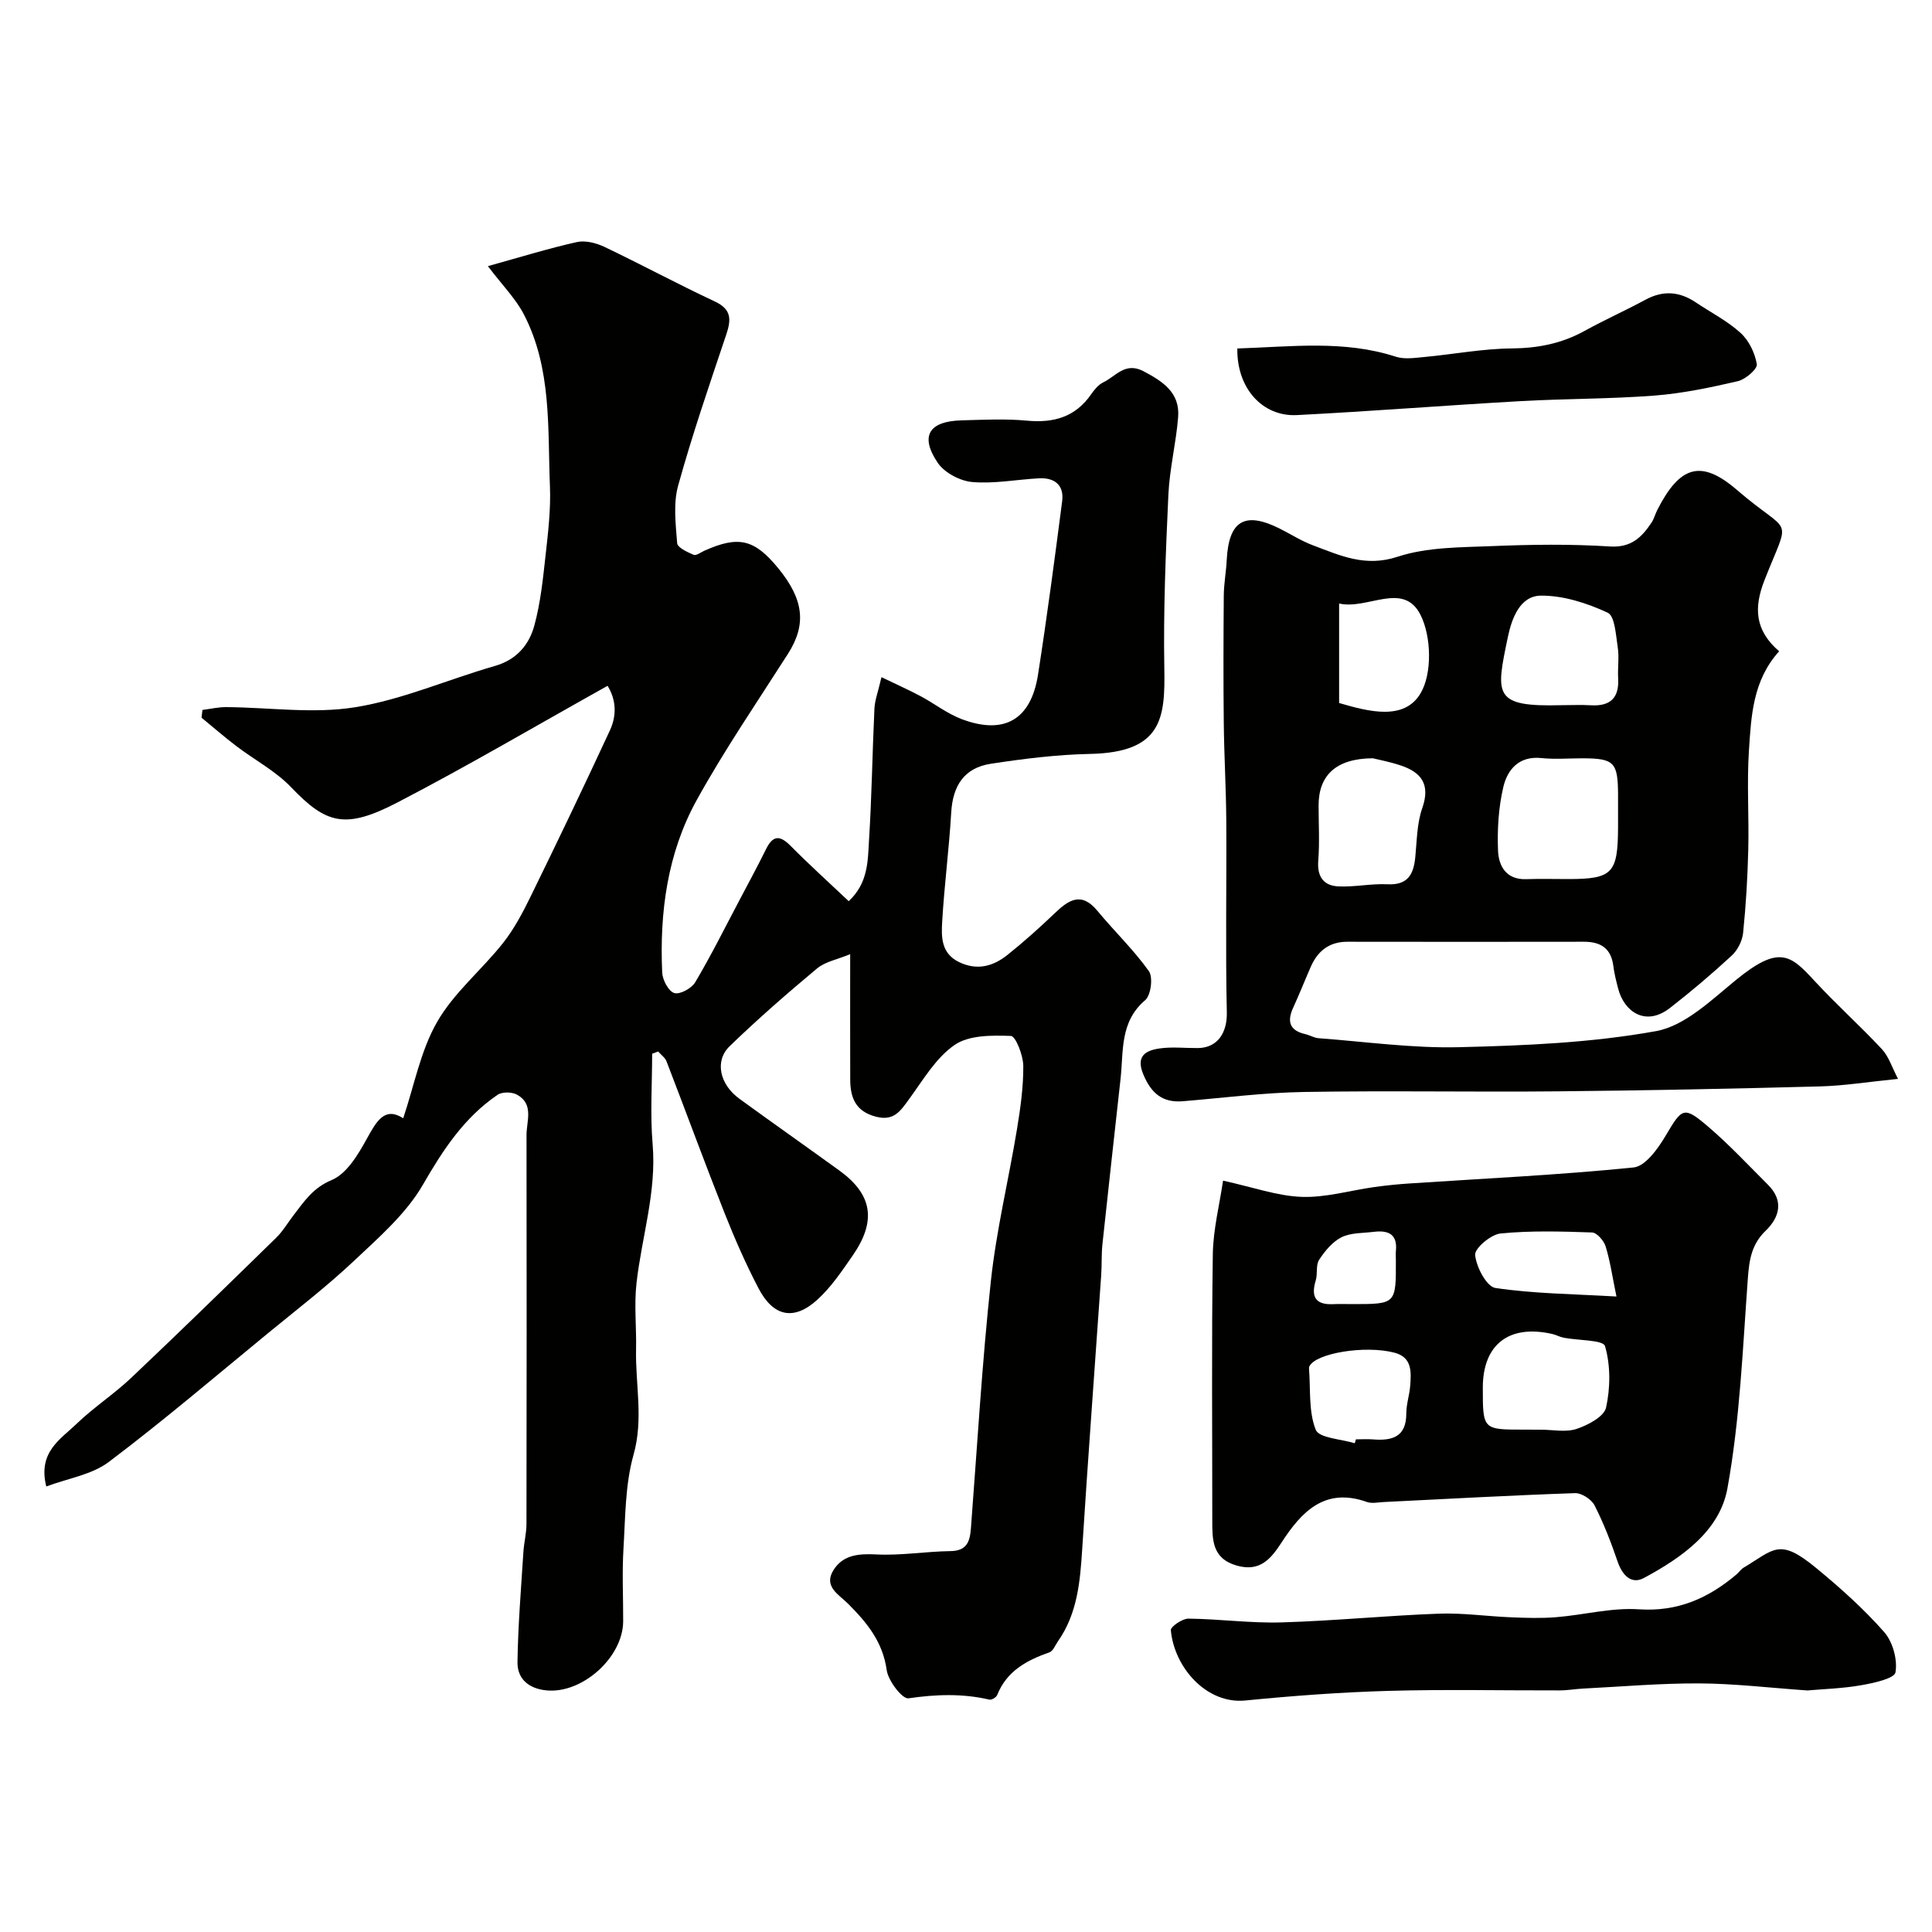
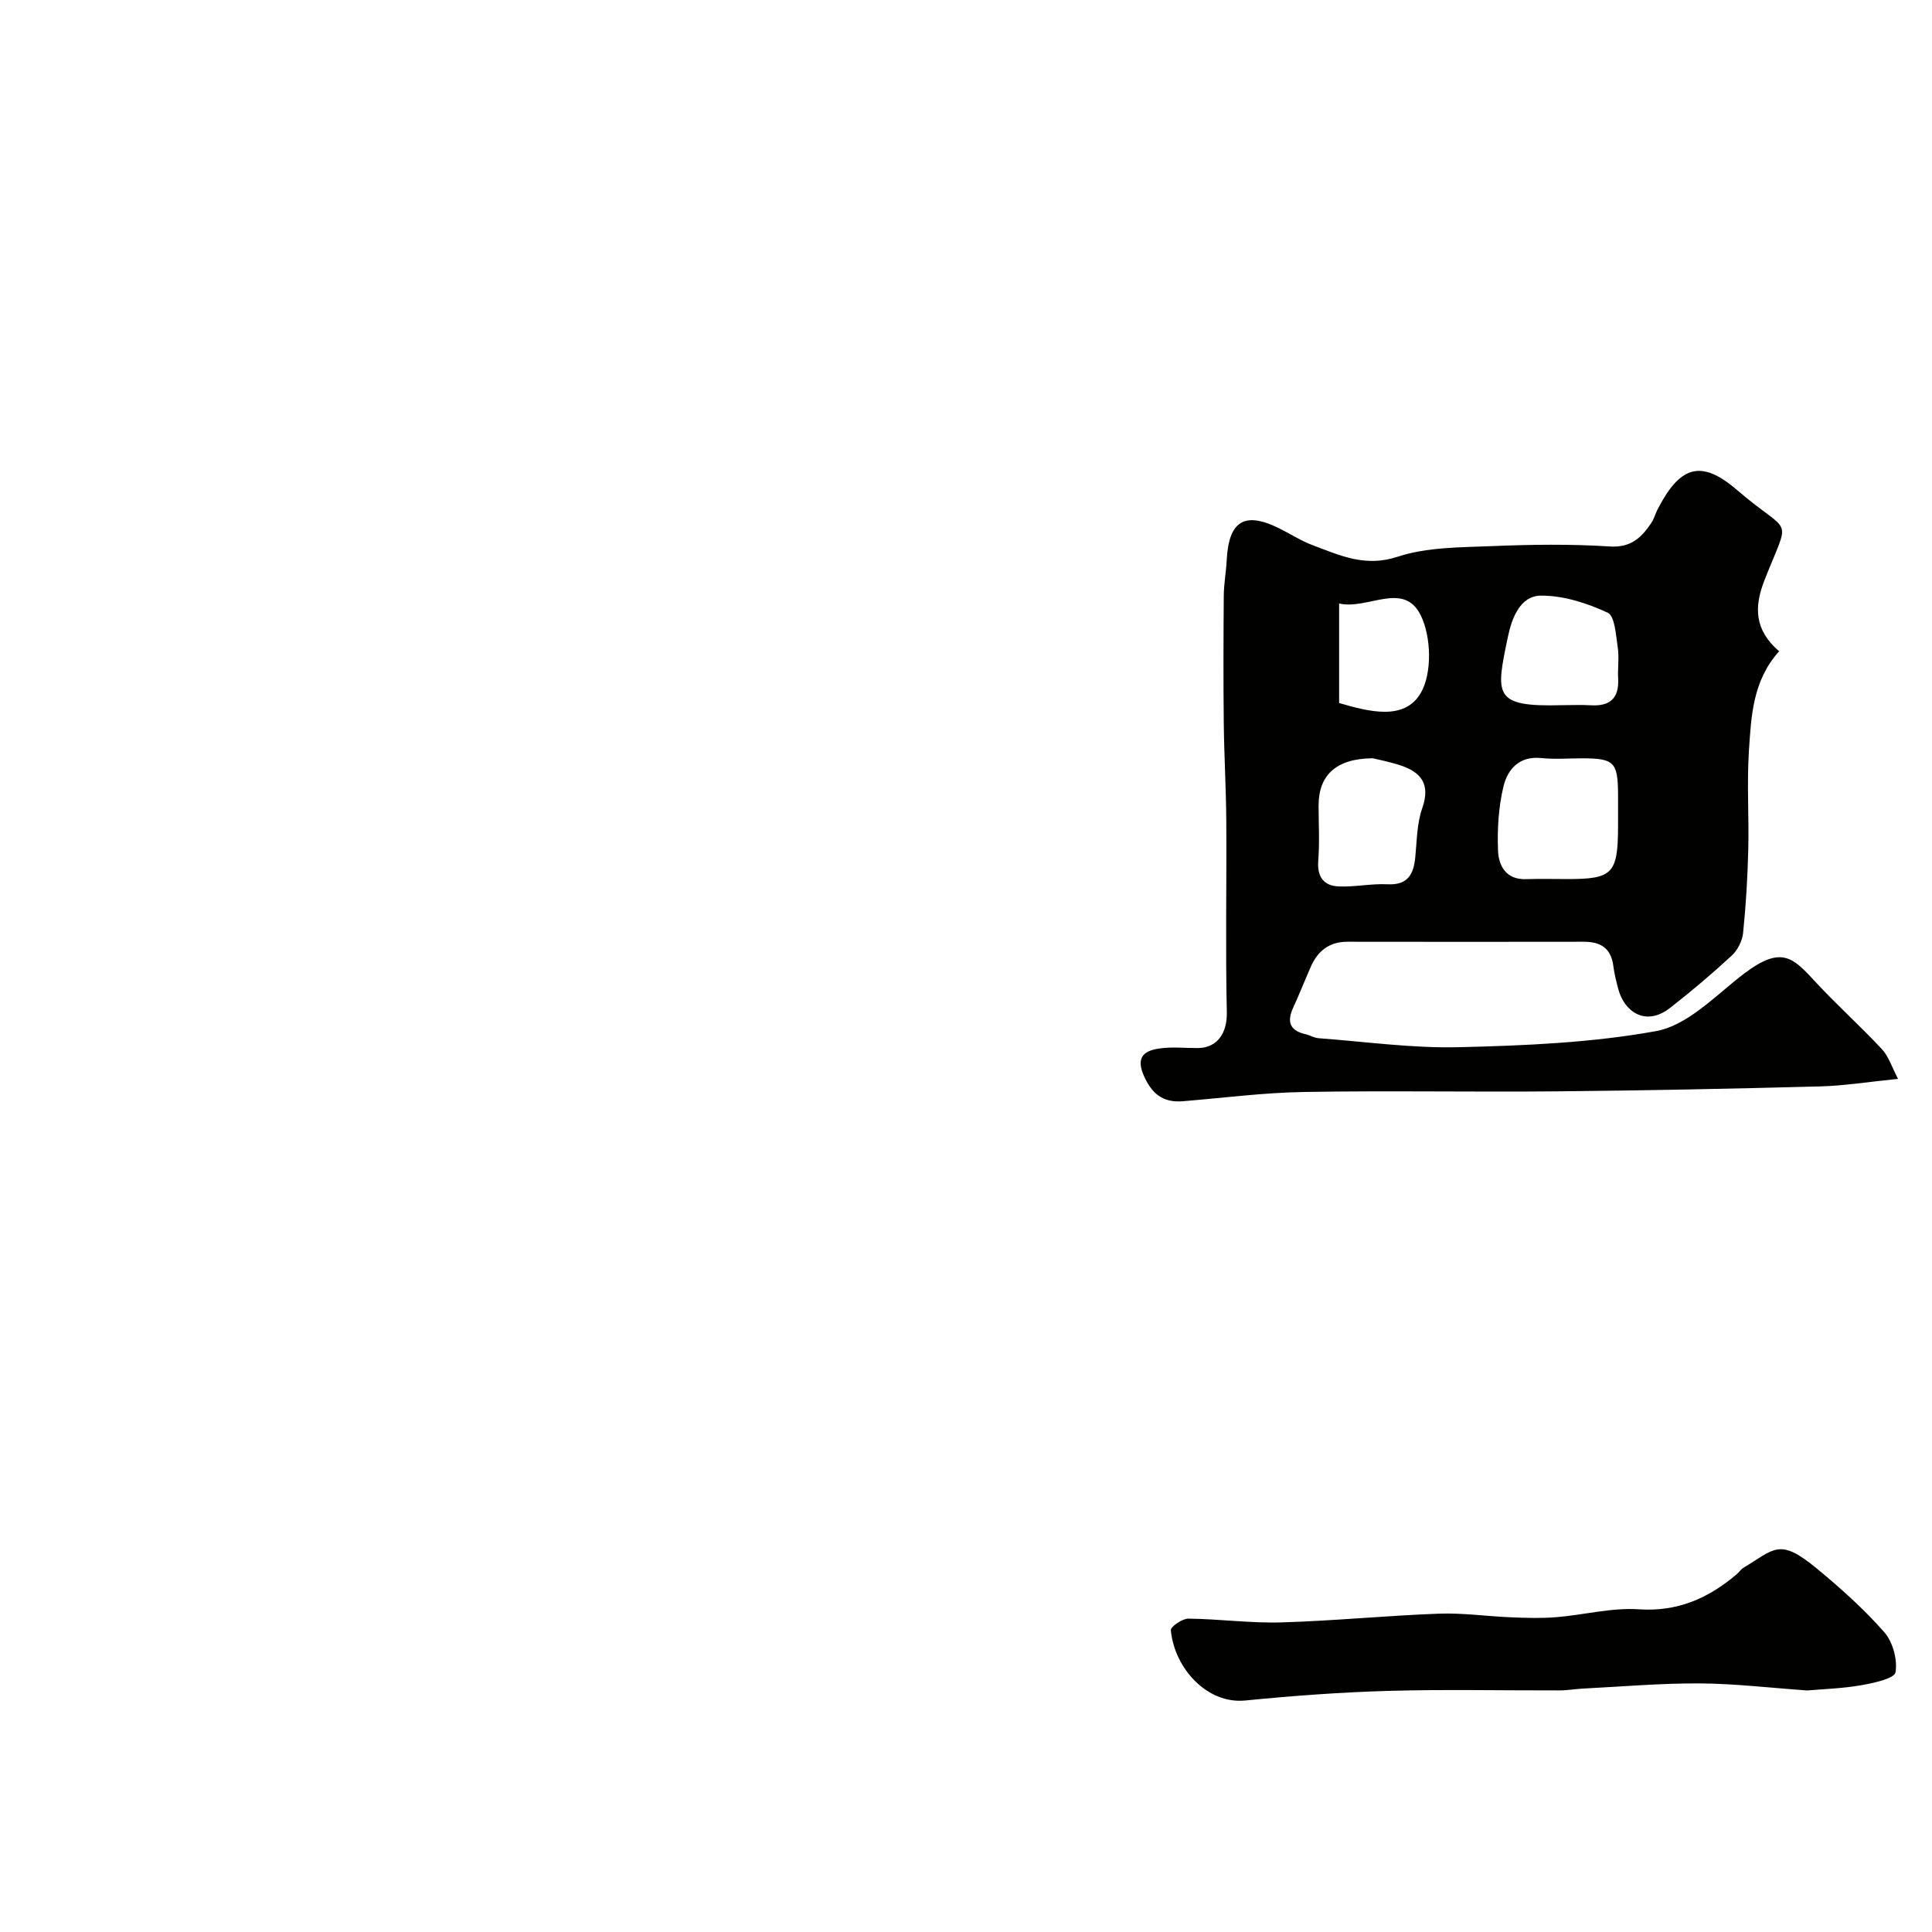
<svg xmlns="http://www.w3.org/2000/svg" enable-background="new 0 0 400 400" viewBox="0 0 400 400">
  <g fill="#010100">
-     <path d="m9.58 307.76c-1.78-7.15 2.97-9.78 6.25-12.95 3.53-3.41 7.72-6.13 11.29-9.5 10.13-9.59 20.12-19.33 30.09-29.08 1.39-1.36 2.39-3.11 3.59-4.66 2.2-2.85 3.99-5.64 7.88-7.26 3.1-1.29 5.46-5.26 7.26-8.53 2.05-3.71 3.72-6.71 7.54-4.26 2.27-6.74 3.58-13.95 7.02-19.94 3.47-6.05 9.23-10.76 13.64-16.33 2.3-2.91 4.09-6.3 5.73-9.66 5.58-11.4 11.07-22.85 16.4-34.36 1.39-2.99 1.38-6.24-.48-9.24-14.77 8.25-28.92 16.58-43.48 24.14-10.86 5.65-14.78 4.45-22.04-3.14-3.22-3.37-7.57-5.65-11.34-8.52-2.46-1.87-4.8-3.91-7.2-5.88.06-.53.12-1.06.18-1.6 1.63-.21 3.27-.6 4.9-.59 8.94.06 18.07 1.43 26.76.02 9.83-1.59 19.22-5.77 28.89-8.54 4.5-1.29 7.08-4.37 8.17-8.37 1.28-4.69 1.78-9.62 2.32-14.49.53-4.74 1.1-9.55.91-14.29-.49-12.07.41-24.44-5.4-35.64-1.69-3.26-4.41-5.98-7.45-9.99 6.69-1.85 12.5-3.66 18.42-4.98 1.75-.39 3.99.18 5.68.98 7.68 3.66 15.18 7.71 22.89 11.32 3.46 1.62 3.41 3.71 2.38 6.8-3.49 10.39-7.06 20.78-9.98 31.33-1.03 3.72-.51 7.95-.2 11.91.07.92 2.12 1.85 3.41 2.41.52.22 1.47-.51 2.2-.84 7.1-3.18 10.38-2.41 15.31 3.61 5.36 6.54 5.86 11.7 2.02 17.73-6.41 10.03-13.15 19.89-18.9 30.29-6.07 10.99-7.7 23.24-7.14 35.7.07 1.53 1.31 3.87 2.5 4.24 1.15.36 3.58-.97 4.33-2.22 3.24-5.46 6.08-11.16 9.05-16.79 1.9-3.6 3.84-7.18 5.64-10.82 1.45-2.93 2.91-2.82 5.09-.62 3.81 3.85 7.84 7.49 12.01 11.43 4.06-3.81 3.94-8.37 4.2-12.59.57-9.08.69-18.18 1.12-27.27.08-1.75.76-3.48 1.46-6.52 2.93 1.42 5.55 2.58 8.07 3.92 2.87 1.53 5.51 3.62 8.52 4.76 8.81 3.34 14.37.13 15.82-9.2 1.86-11.94 3.45-23.93 5-35.92.43-3.35-1.6-4.91-4.83-4.73-4.6.25-9.24 1.16-13.78.77-2.53-.22-5.76-1.92-7.15-3.98-3.75-5.55-1.84-8.61 4.94-8.79 4.5-.12 9.03-.36 13.49.06 5.57.53 10.08-.74 13.36-5.5.65-.94 1.49-1.95 2.48-2.43 2.6-1.24 4.53-4.3 8.33-2.3 4.04 2.13 7.57 4.44 7.17 9.51-.43 5.37-1.77 10.68-2.02 16.05-.55 11.96-1.05 23.95-.84 35.91.18 10.3-.39 17.45-15.37 17.76-6.87.14-13.76 1-20.56 2.04-5.49.85-7.86 4.51-8.19 10.07-.44 7.54-1.43 15.06-1.87 22.6-.19 3.18-.24 6.59 3.51 8.4 3.76 1.8 7.06.86 10.02-1.51 3.34-2.67 6.55-5.54 9.65-8.5 2.91-2.79 5.56-4.73 8.97-.6 3.48 4.22 7.49 8.04 10.64 12.47.9 1.27.43 5-.76 6.01-5.28 4.49-4.47 10.55-5.1 16.28-1.25 11.4-2.54 22.8-3.75 34.21-.23 2.14-.11 4.31-.26 6.46-1.31 18.9-2.73 37.79-3.93 56.69-.43 6.74-.99 13.35-5.02 19.1-.56.8-1 2.02-1.77 2.29-4.71 1.65-8.84 3.87-10.82 8.85-.19.47-1.15 1.05-1.6.94-5.59-1.3-11.09-1.1-16.77-.27-1.26.18-4.2-3.63-4.5-5.85-.81-5.86-4.1-9.83-7.98-13.72-1.87-1.88-5.16-3.55-3.06-6.94 1.97-3.19 5.19-3.47 8.89-3.28 5.1.26 10.24-.62 15.37-.69 3.42-.05 4.01-2.02 4.22-4.74 1.31-17.07 2.3-34.17 4.13-51.18 1.13-10.52 3.66-20.88 5.39-31.34.72-4.36 1.35-8.8 1.32-13.2-.02-2.18-1.58-6.16-2.56-6.2-3.92-.14-8.66-.19-11.64 1.85-3.89 2.67-6.54 7.26-9.44 11.23-1.78 2.44-3.14 4.61-6.86 3.64-4.25-1.1-5.32-3.96-5.33-7.71-.03-8.32-.01-16.64-.01-25.94-2.67 1.11-5.17 1.55-6.86 2.96-6.2 5.17-12.3 10.49-18.1 16.1-3.16 3.06-2.05 7.92 2.03 10.88 6.86 4.99 13.8 9.87 20.67 14.84 6.84 4.94 7.77 10.41 2.79 17.6-2.23 3.22-4.48 6.58-7.35 9.18-4.84 4.39-9.1 3.5-12.17-2.4-2.62-5.02-4.91-10.24-7-15.51-4.13-10.44-7.99-20.98-12.03-31.45-.3-.79-1.15-1.37-1.74-2.05-.41.16-.83.31-1.24.47 0 6.24-.43 12.52.1 18.72.84 9.89-2.26 19.19-3.34 28.78-.51 4.51.01 9.13-.09 13.7-.16 7.25 1.57 14.39-.52 21.81-1.75 6.21-1.69 12.97-2.09 19.5-.3 4.98-.04 9.99-.06 14.99-.03 7.45-8.44 15.01-15.84 14.31-3.65-.34-6.1-2.34-6.04-5.88.11-7.58.74-15.16 1.22-22.74.12-1.96.64-3.91.64-5.86.04-26.83.05-53.66.01-80.48 0-2.94 1.59-6.46-2.01-8.4-1.05-.57-3.06-.59-4 .06-6.9 4.71-11.27 11.37-15.44 18.6-3.47 6.01-9.1 10.9-14.26 15.76-5.66 5.33-11.85 10.09-17.87 15.03-10.9 8.95-21.64 18.11-32.89 26.6-3.54 2.67-8.49 3.41-12.96 5.09z" />
-     <path d="m368.35 134.84c-5.48 6.08-5.78 13.42-6.25 20.54-.45 6.8.03 13.66-.14 20.49-.14 5.77-.48 11.55-1.07 17.29-.17 1.64-1.13 3.56-2.35 4.68-4.1 3.79-8.37 7.41-12.78 10.84-5.1 3.97-9.51.72-10.72-3.94-.41-1.57-.82-3.16-1.02-4.77-.46-3.62-2.6-4.99-6.05-4.99-16.33.03-32.67.02-49 0-3.77-.01-6.16 1.91-7.6 5.21-1.23 2.81-2.36 5.67-3.64 8.46-1.3 2.85-.73 4.71 2.5 5.45.94.22 1.83.78 2.77.85 9.7.72 19.42 2.1 29.1 1.86 13.63-.33 27.41-.91 40.78-3.33 6-1.09 11.49-6.48 16.61-10.65 8.85-7.21 11.22-5.14 16.1.16 4.51 4.9 9.5 9.36 14.04 14.23 1.41 1.51 2.06 3.72 3.34 6.15-6.13.61-11.14 1.43-16.17 1.56-18.1.48-36.2.85-54.3 1.02-17.5.17-35-.17-52.5.13-8.38.14-16.74 1.23-25.1 1.92-4.24.35-6.56-1.67-8.18-5.53-1.59-3.8.42-4.96 3.29-5.39 2.61-.39 5.32-.07 7.99-.09 4.13-.04 6.09-3.24 6-7.36-.29-13.19-.03-26.38-.11-39.58-.04-6.79-.45-13.58-.52-20.37-.1-8.79-.07-17.58 0-26.38.02-2.46.49-4.9.61-7.36.42-8.09 3.68-10.1 10.83-6.57 2.35 1.16 4.58 2.62 7.02 3.53 5.61 2.1 10.81 4.58 17.52 2.37 6.08-2 12.93-1.94 19.47-2.2 8.15-.34 16.35-.45 24.49.07 4.41.28 6.57-1.88 8.61-4.92.54-.8.77-1.8 1.22-2.67 4.63-9.06 9-10.56 16.49-4.1 11.38 9.81 11.16 4.72 5.67 18.72-2.14 5.49-2.1 10.24 3.05 14.67zm-33.35 33.07c0-1.17.01-2.33 0-3.5-.04-6.62-.83-7.4-7.4-7.41-2.83 0-5.69.24-8.48-.05-4.61-.48-7 2.35-7.86 5.94-1.01 4.26-1.28 8.8-1.11 13.19.12 3.19 1.66 6.08 5.82 5.94 2.9-.1 5.81-.02 8.71-.02 9.14 0 10.27-1.17 10.32-10.6 0-1.16 0-2.33 0-3.49zm-50.79-10.92c-7.68.06-11.21 3.59-11.21 9.78 0 3.81.23 7.65-.07 11.44-.26 3.32 1.13 5.17 4.18 5.31 3.37.16 6.79-.61 10.16-.44 4.22.21 5.4-2.07 5.75-5.62.34-3.4.33-6.97 1.44-10.13 1.74-4.97-.2-7.46-4.57-8.89-2.29-.75-4.68-1.2-5.68-1.45zm39.17-10.99c2 0 4-.1 5.99.02 4 .24 5.88-1.5 5.65-5.56-.12-2.16.24-4.36-.09-6.48-.39-2.51-.58-6.44-2.08-7.13-4.27-1.98-9.15-3.56-13.79-3.53-4.39.02-6.07 4.76-6.86 8.5-2.53 12.12-3.13 14.57 11.18 14.18zm-46.13-.45c6.16 1.8 13.47 3.71 16.86-2 2.44-4.11 2.24-11.77 0-16.23-3.56-7.07-10.96-1.01-16.86-2.37z" />
-     <path d="m253.22 244.44c6.21 1.36 11.21 3.17 16.27 3.36 4.98.18 10.01-1.33 15.02-2.03 2.44-.34 4.89-.59 7.34-.75 15.47-1.03 30.96-1.75 46.37-3.31 2.44-.25 5.05-3.9 6.62-6.55 3.44-5.81 3.74-6.24 8.85-1.87 4.36 3.73 8.29 7.95 12.36 12.01 3.31 3.3 2.4 6.72-.49 9.51-2.9 2.8-3.4 5.98-3.68 9.78-1.07 14.57-1.64 29.27-4.24 43.59-1.6 8.82-9.49 14.34-17.3 18.53-2.6 1.39-4.46-.58-5.43-3.4-1.35-3.97-2.88-7.92-4.78-11.65-.64-1.24-2.68-2.57-4.03-2.52-13.21.45-26.41 1.19-39.61 1.84-1.16.06-2.45.35-3.48-.01-8.74-3.11-13.56 2.04-17.68 8.39-2.27 3.49-4.55 6.15-9.33 4.76-5.1-1.48-5.01-5.41-5.01-9.46.01-18.33-.16-36.67.11-55 .08-5.13 1.39-10.23 2.12-15.22zm65.76 51.56c2.5 0 5.19.59 7.44-.16 2.35-.78 5.68-2.54 6.1-4.42.9-4.1.94-8.75-.22-12.73-.38-1.29-5.58-1.15-8.57-1.73-.79-.15-1.53-.59-2.33-.77-8.97-2.05-14.4 2.16-14.4 11.12 0 8.68 0 8.68 8.48 8.68 1.17.01 2.33.01 3.5.01zm-38.49 2.81c.08-.27.16-.54.24-.81 1.16 0 2.33-.08 3.49.01 3.97.32 6.95-.45 6.94-5.38 0-1.92.67-3.83.81-5.76.21-2.84.41-5.85-3.26-6.81-6.1-1.6-16.38.11-17.63 2.86-.07.14-.07.33-.06.49.34 4.25-.12 8.82 1.39 12.61.69 1.73 5.26 1.91 8.08 2.79zm54.18-30.38c-.87-4.21-1.31-7.38-2.25-10.4-.37-1.18-1.81-2.83-2.81-2.86-6.31-.22-12.68-.41-18.94.21-2 .2-5.39 3.07-5.26 4.45.24 2.49 2.37 6.55 4.19 6.83 7.9 1.18 15.96 1.24 25.07 1.77zm-54.65 1.57c9.01 0 9.01 0 8.98-9.06 0-.66-.06-1.33.01-1.98.35-3.53-1.68-4.28-4.6-3.92-2.25.28-4.73.16-6.66 1.12-1.88.94-3.45 2.85-4.64 4.67-.72 1.1-.28 2.89-.7 4.27-1.03 3.4-.05 5.09 3.64 4.91 1.32-.06 2.65-.01 3.97-.01z" />
+     <path d="m368.35 134.84c-5.48 6.08-5.78 13.42-6.25 20.54-.45 6.8.03 13.66-.14 20.49-.14 5.77-.48 11.55-1.07 17.29-.17 1.64-1.13 3.56-2.35 4.68-4.1 3.79-8.37 7.41-12.78 10.84-5.1 3.97-9.51.72-10.72-3.94-.41-1.57-.82-3.16-1.02-4.77-.46-3.62-2.6-4.99-6.05-4.99-16.33.03-32.67.02-49 0-3.77-.01-6.16 1.91-7.6 5.21-1.23 2.81-2.36 5.67-3.64 8.46-1.3 2.85-.73 4.71 2.5 5.45.94.22 1.83.78 2.77.85 9.7.72 19.42 2.1 29.1 1.86 13.63-.33 27.41-.91 40.78-3.33 6-1.09 11.49-6.48 16.61-10.65 8.85-7.21 11.22-5.14 16.1.16 4.51 4.9 9.5 9.36 14.04 14.23 1.41 1.51 2.06 3.72 3.34 6.15-6.13.61-11.14 1.43-16.17 1.56-18.1.48-36.2.85-54.3 1.02-17.5.17-35-.17-52.5.13-8.38.14-16.74 1.23-25.1 1.92-4.24.35-6.56-1.67-8.18-5.53-1.59-3.8.42-4.96 3.29-5.39 2.61-.39 5.32-.07 7.99-.09 4.13-.04 6.09-3.24 6-7.36-.29-13.19-.03-26.38-.11-39.58-.04-6.79-.45-13.58-.52-20.37-.1-8.79-.07-17.58 0-26.38.02-2.46.49-4.9.61-7.36.42-8.09 3.68-10.1 10.83-6.57 2.35 1.16 4.58 2.62 7.02 3.53 5.61 2.1 10.81 4.58 17.52 2.37 6.08-2 12.93-1.94 19.47-2.2 8.15-.34 16.35-.45 24.49.07 4.41.28 6.57-1.88 8.61-4.92.54-.8.77-1.8 1.22-2.67 4.63-9.06 9-10.56 16.49-4.1 11.38 9.81 11.16 4.72 5.67 18.72-2.14 5.49-2.1 10.24 3.05 14.67zm-33.35 33.07c0-1.17.01-2.33 0-3.5-.04-6.62-.83-7.4-7.4-7.41-2.83 0-5.69.24-8.48-.05-4.61-.48-7 2.35-7.86 5.94-1.01 4.26-1.28 8.8-1.11 13.19.12 3.19 1.66 6.08 5.82 5.94 2.9-.1 5.81-.02 8.71-.02 9.14 0 10.27-1.17 10.32-10.6 0-1.16 0-2.33 0-3.49m-50.79-10.92c-7.68.06-11.21 3.59-11.21 9.78 0 3.81.23 7.65-.07 11.44-.26 3.32 1.13 5.17 4.18 5.31 3.37.16 6.79-.61 10.16-.44 4.22.21 5.4-2.07 5.75-5.62.34-3.4.33-6.97 1.44-10.13 1.74-4.97-.2-7.46-4.57-8.89-2.29-.75-4.68-1.2-5.68-1.45zm39.17-10.99c2 0 4-.1 5.99.02 4 .24 5.88-1.5 5.65-5.56-.12-2.16.24-4.36-.09-6.48-.39-2.51-.58-6.44-2.08-7.13-4.27-1.98-9.15-3.56-13.79-3.53-4.39.02-6.07 4.76-6.86 8.5-2.53 12.12-3.13 14.57 11.18 14.18zm-46.13-.45c6.16 1.8 13.47 3.71 16.86-2 2.44-4.11 2.24-11.77 0-16.23-3.56-7.07-10.96-1.01-16.86-2.37z" />
    <path d="m374.18 349.99c-7.86-.55-15.09-1.42-22.31-1.46-8.02-.04-16.04.66-24.06 1.07-1.64.08-3.28.38-4.92.38-11.83.03-23.66-.24-35.48.1-9.88.28-19.76 1.02-29.59 1.99-8 .79-14.71-6.81-15.41-14.56-.06-.72 2.37-2.4 3.63-2.39 6.43.07 12.88.97 19.29.78 10.88-.32 21.73-1.41 32.6-1.81 4.92-.18 9.87.55 14.81.75 3.15.13 6.33.24 9.47-.02 5.71-.46 11.45-2.01 17.08-1.63 8.06.54 14.4-2.29 20.23-7.22.51-.43.89-1.04 1.44-1.38 6.45-3.88 7.42-6.24 15.06.05 4.97 4.09 9.83 8.44 14.07 13.25 1.79 2.03 2.8 5.73 2.35 8.35-.22 1.29-4.54 2.22-7.11 2.67-3.88.68-7.85.79-11.15 1.08z" />
-     <path d="m256.18 72.15c11.17-.36 22.07-1.78 32.8 1.7 1.81.59 3.98.24 5.95.06 6.02-.56 12.03-1.72 18.05-1.77 5.42-.05 10.34-1.01 15.07-3.62 4.15-2.29 8.49-4.23 12.66-6.48 3.65-1.97 7.03-1.69 10.39.57 3.11 2.09 6.54 3.83 9.27 6.32 1.73 1.57 2.98 4.17 3.36 6.48.16.97-2.33 3.13-3.9 3.5-5.68 1.32-11.46 2.54-17.26 2.99-9.22.71-18.5.63-27.74 1.15-15.44.87-30.87 2.1-46.32 2.89-7.18.36-12.49-5.64-12.33-13.79z" />
  </g>
</svg>